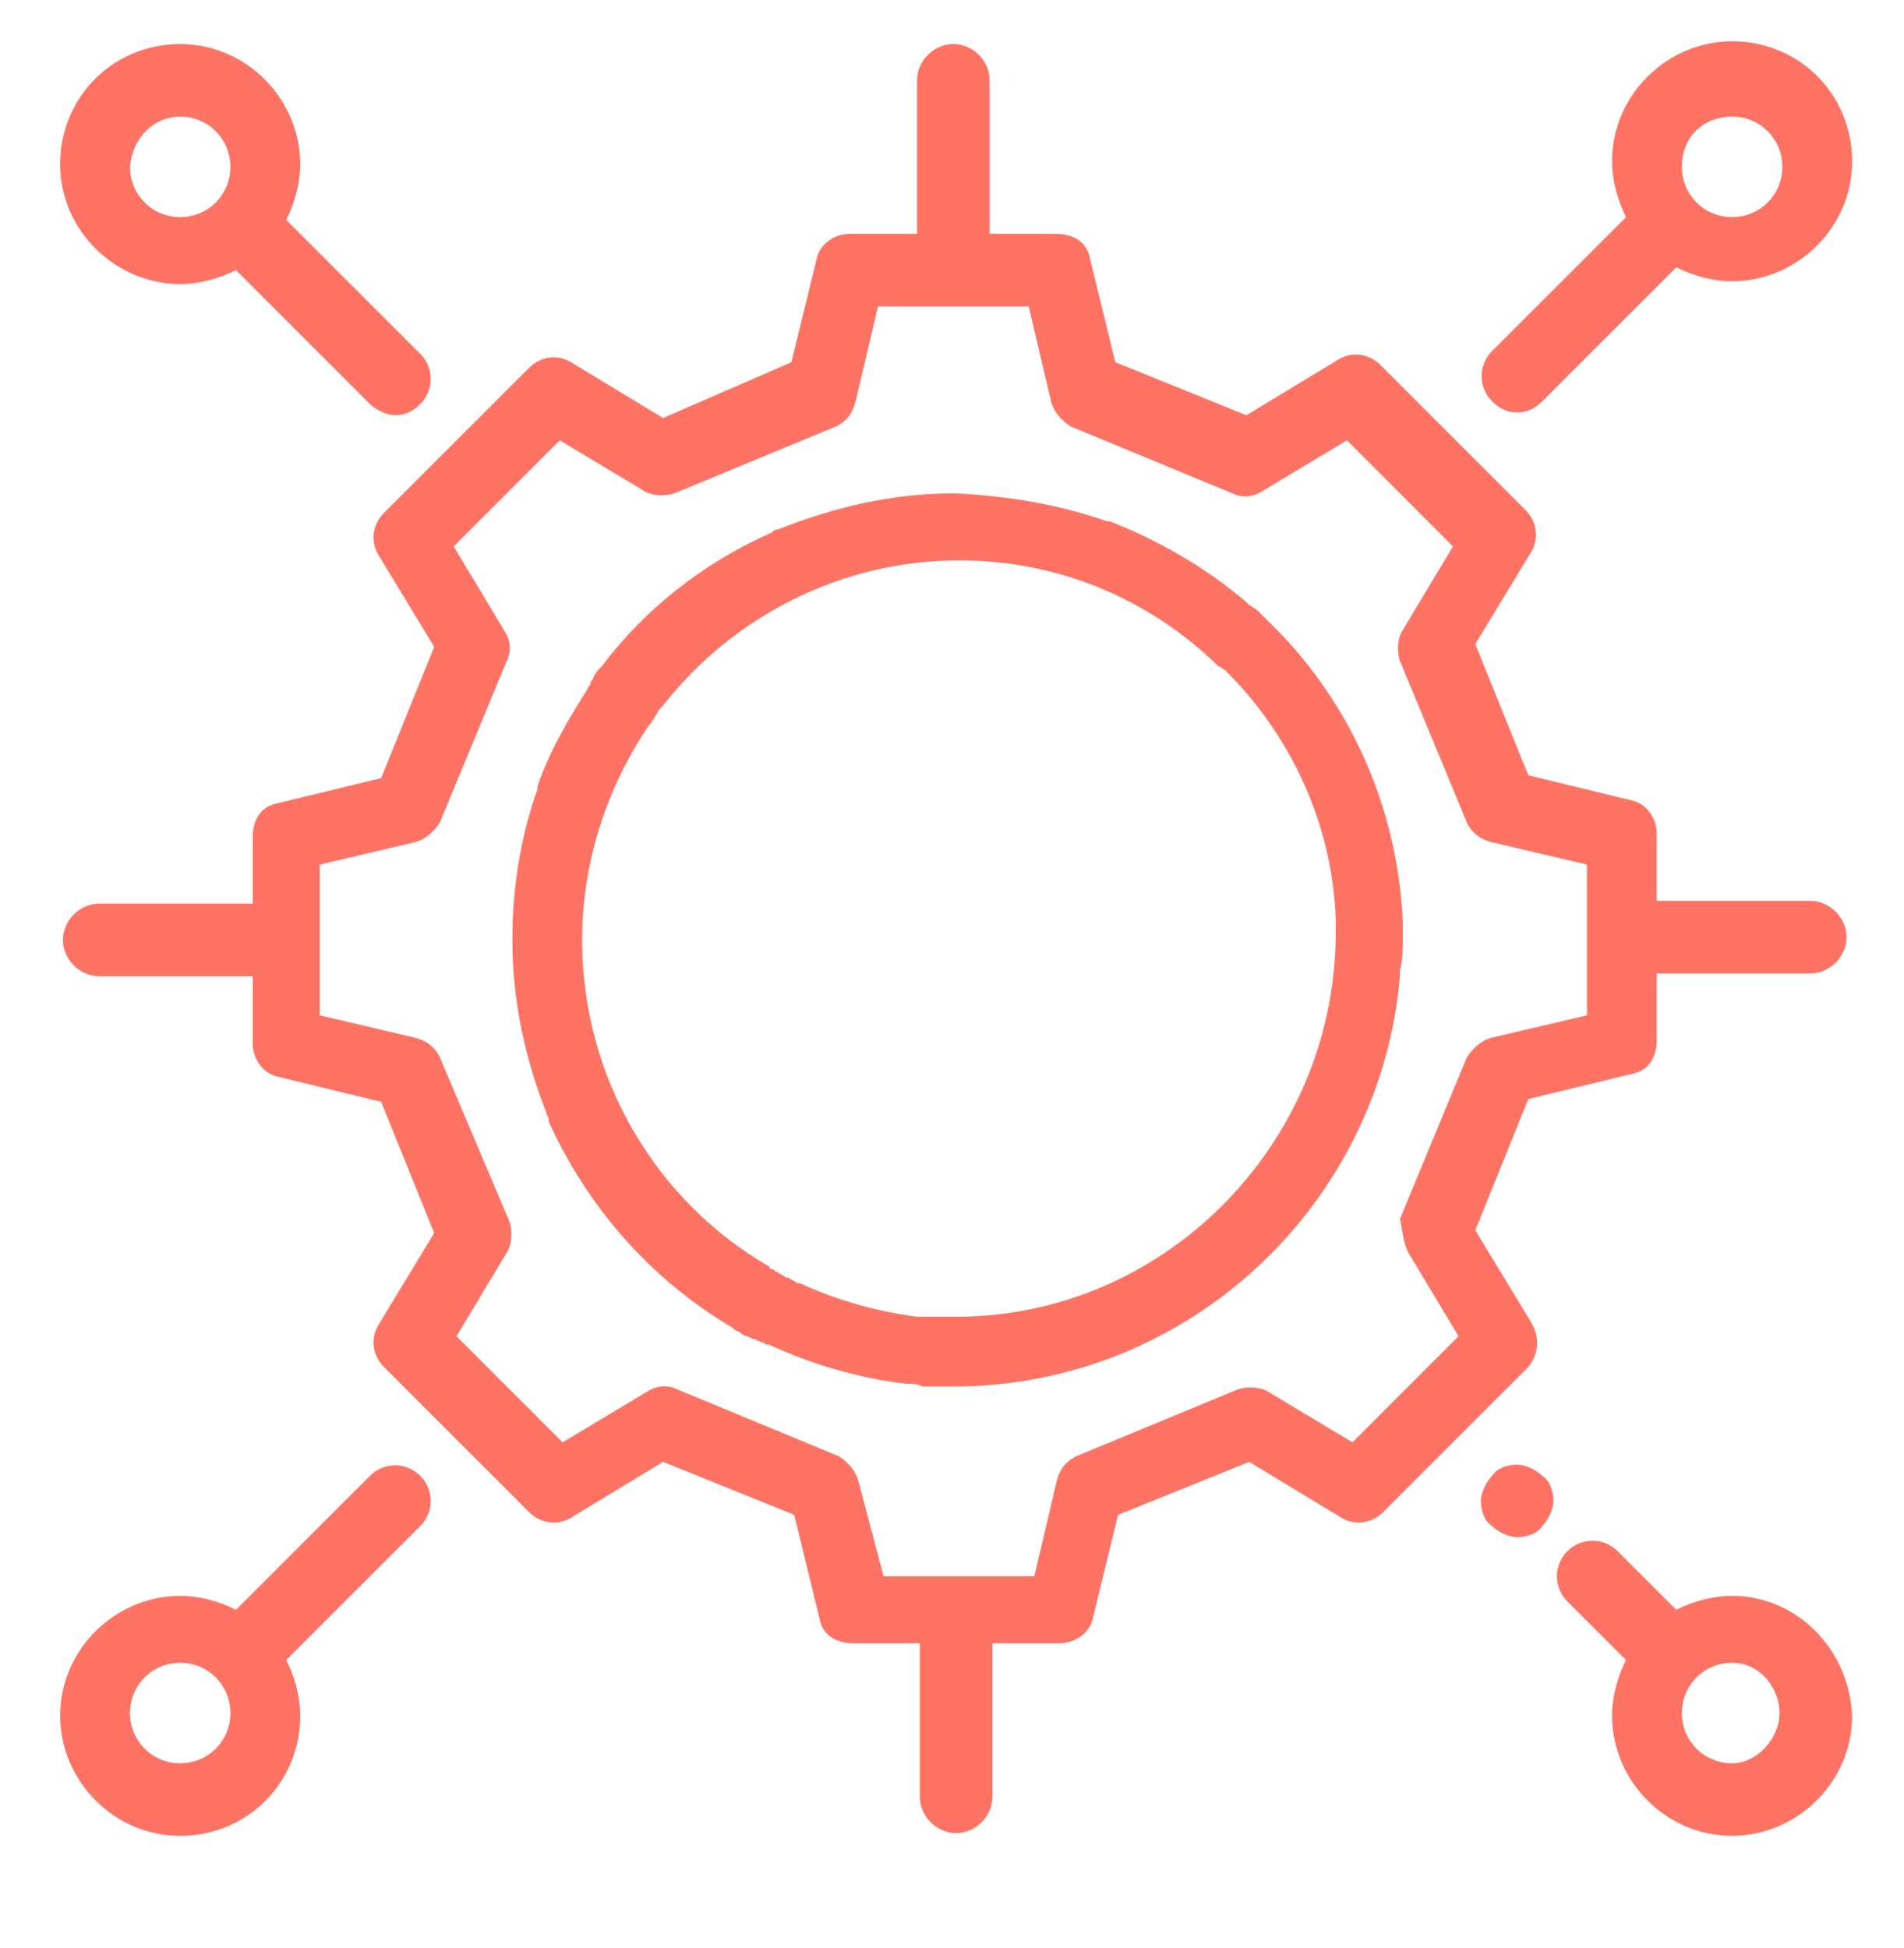
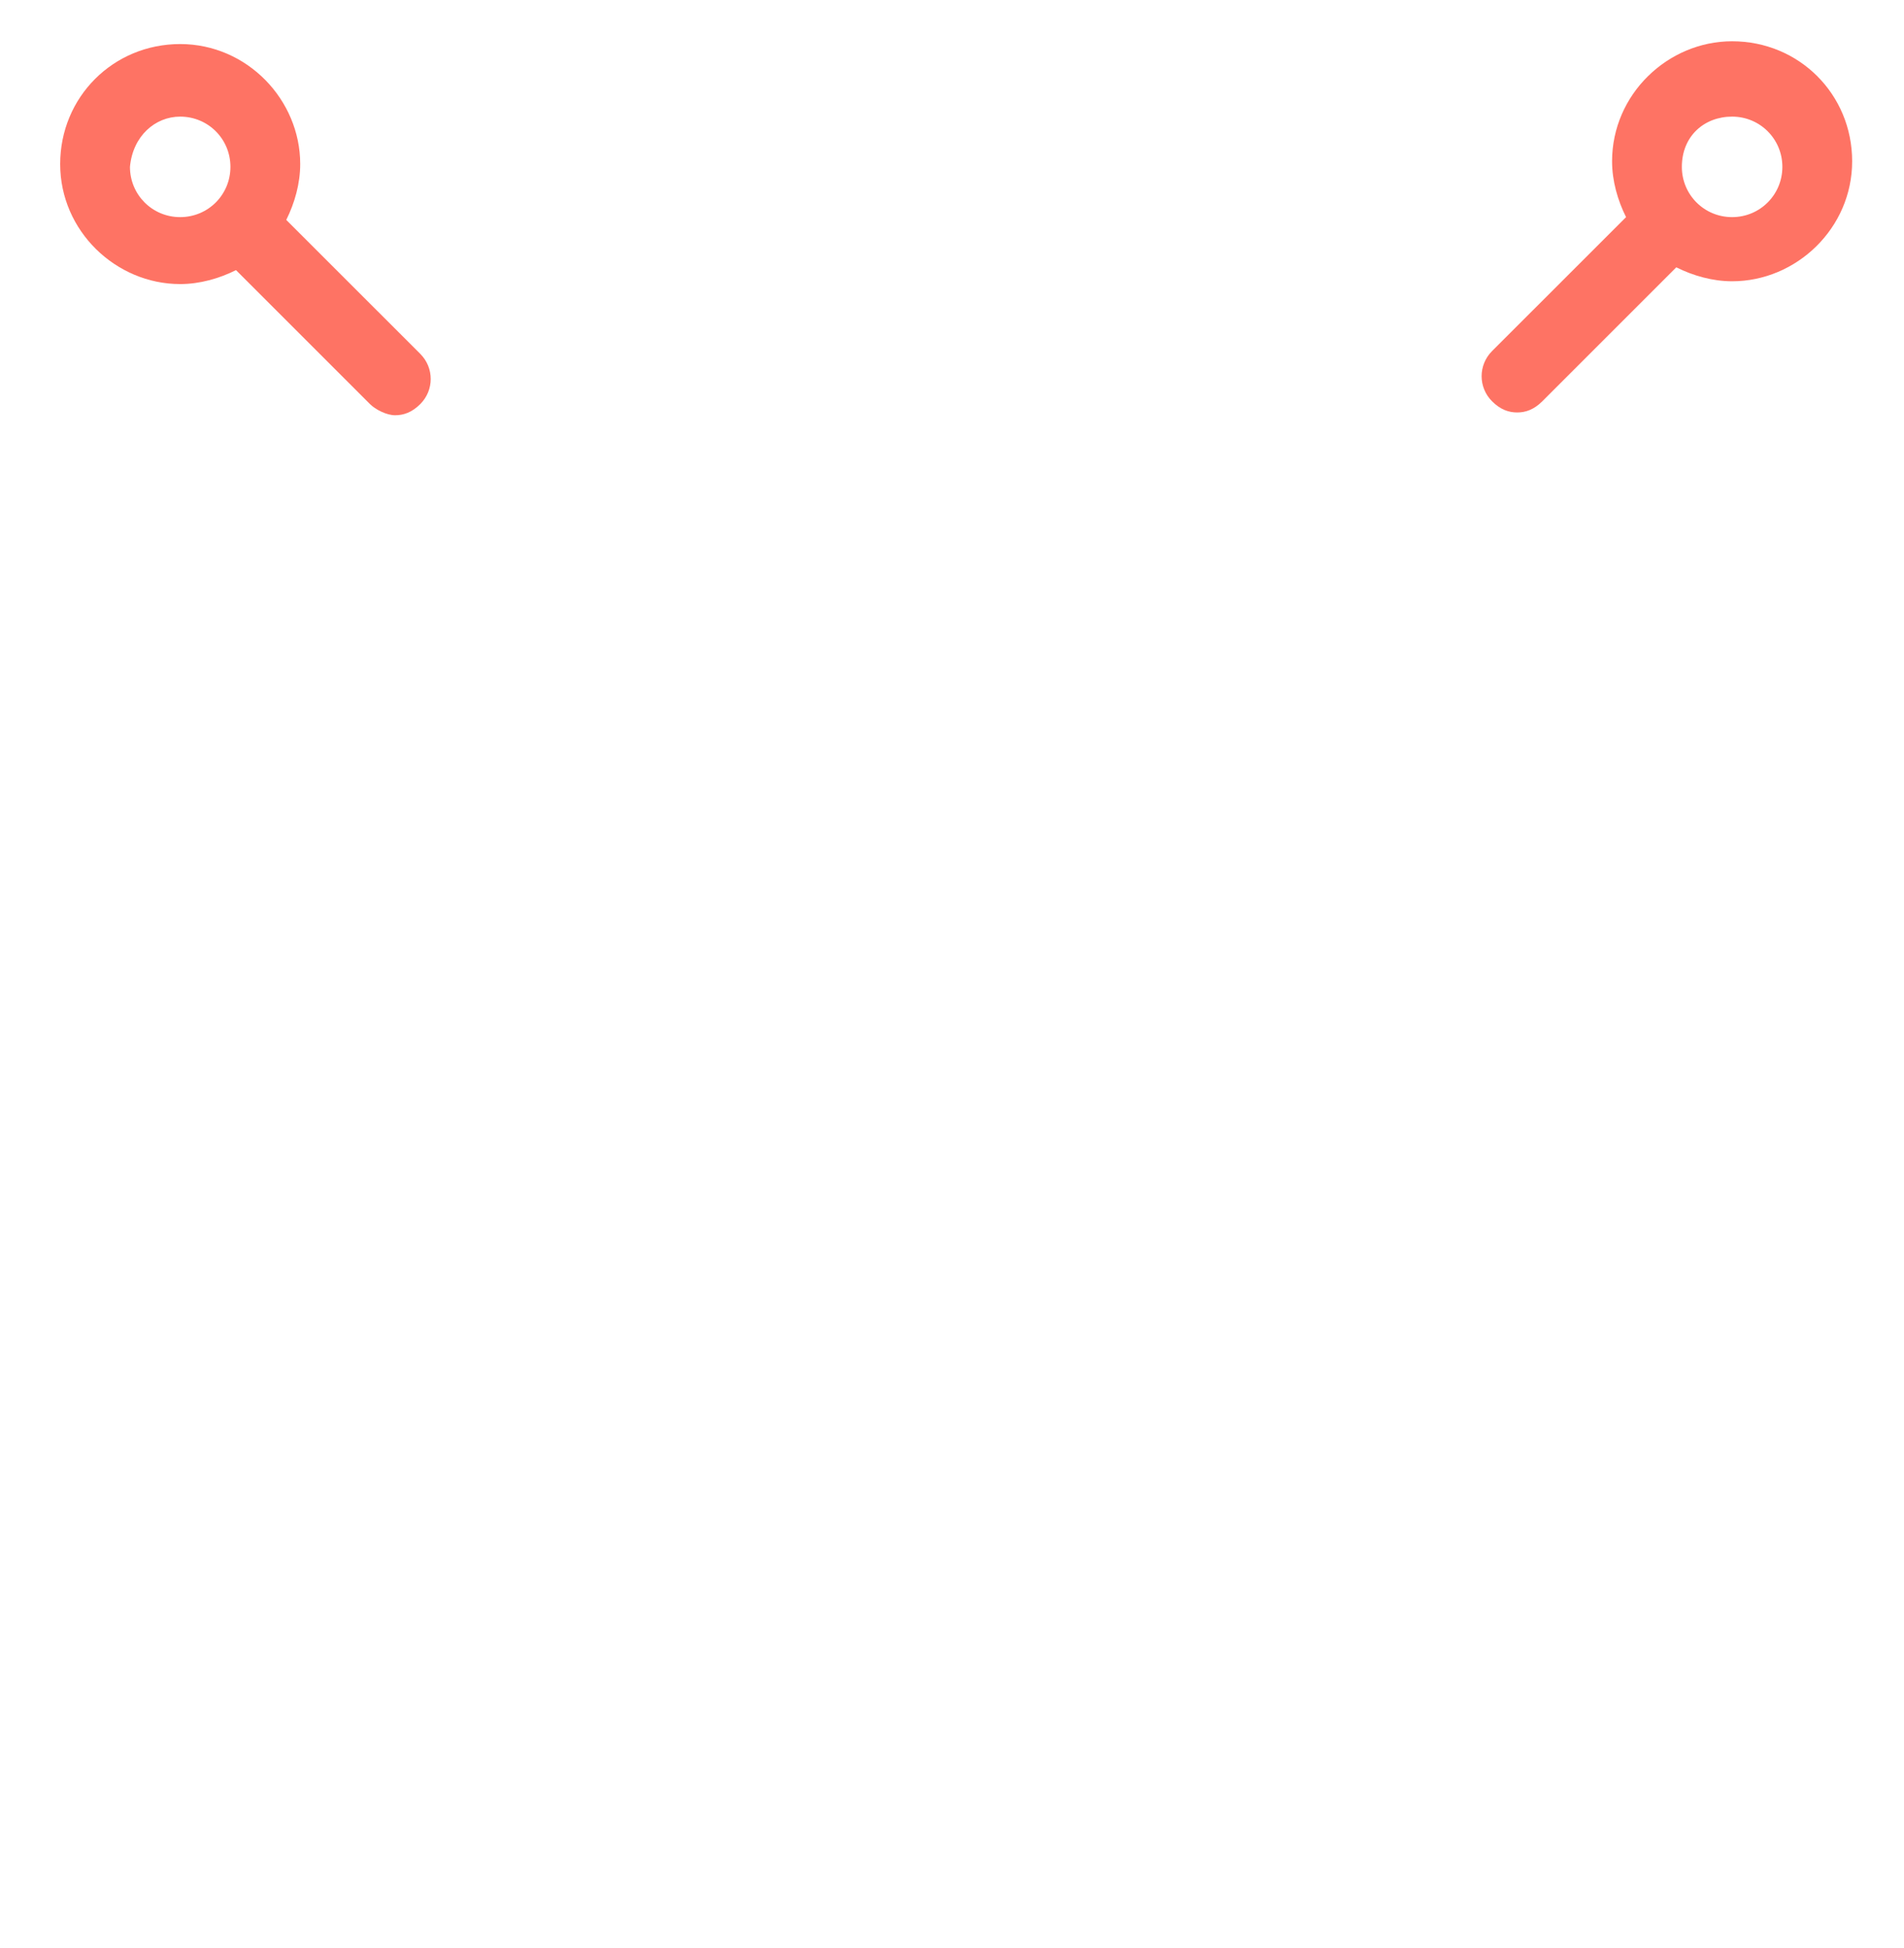
<svg xmlns="http://www.w3.org/2000/svg" width="43" height="44" viewBox="0 0 43 44" fill="none">
  <g id="Capa_1" clip-path="url(#clip0_141_1489)">
    <g id="XMLID_9_">
-       <path id="XMLID_58_" d="M34.579 29.866L33.318 27.786L34.516 24.823L36.848 24.256C37.227 24.193 37.416 23.878 37.416 23.499V21.986H40.883C41.324 21.986 41.702 21.608 41.702 21.167C41.702 20.726 41.324 20.348 40.883 20.348H37.416V18.835C37.416 18.456 37.164 18.141 36.848 18.078L34.516 17.511L33.318 14.548L34.579 12.468C34.768 12.153 34.705 11.774 34.453 11.522L31.175 8.244C30.923 7.992 30.545 7.929 30.23 8.118L28.149 9.379L25.187 8.181L24.619 5.849C24.556 5.471 24.241 5.282 23.863 5.282H22.35V1.815C22.35 1.373 21.972 0.995 21.531 0.995C21.089 0.995 20.711 1.373 20.711 1.815V5.282H19.198C18.82 5.282 18.505 5.534 18.442 5.849L17.874 8.181L14.975 9.442L12.895 8.181C12.579 7.992 12.201 8.055 11.949 8.307L8.671 11.585C8.419 11.838 8.356 12.216 8.545 12.531L9.806 14.611L8.608 17.574L6.276 18.141C5.897 18.204 5.708 18.519 5.708 18.898V20.41H2.241C1.8 20.41 1.422 20.789 1.422 21.23C1.422 21.671 1.8 22.049 2.241 22.049H5.708V23.562C5.708 23.941 5.961 24.256 6.276 24.319L8.608 24.886L9.806 27.849L8.545 29.929C8.356 30.244 8.419 30.622 8.671 30.875L11.949 34.153C12.201 34.405 12.579 34.468 12.895 34.279L14.975 33.018L17.938 34.215L18.505 36.548C18.568 36.926 18.883 37.115 19.261 37.115H20.774V40.582C20.774 41.023 21.152 41.402 21.594 41.402C22.035 41.402 22.413 41.023 22.413 40.582V37.115H23.926C24.304 37.115 24.619 36.863 24.682 36.548L25.25 34.215L28.212 33.018L30.293 34.279C30.608 34.468 30.986 34.405 31.238 34.153L34.516 30.875C34.768 30.559 34.768 30.181 34.579 29.866ZM31.805 28.29L32.94 30.181L30.545 32.577L28.654 31.442C28.465 31.316 28.149 31.316 27.96 31.379L24.304 32.892C24.052 33.018 23.926 33.207 23.863 33.459L23.359 35.602H19.955L19.387 33.459C19.324 33.207 19.135 33.018 18.946 32.892L15.29 31.379C15.038 31.253 14.786 31.316 14.597 31.442L12.705 32.577L10.31 30.181L11.445 28.29C11.571 28.101 11.571 27.786 11.508 27.597L9.932 23.878C9.806 23.625 9.617 23.499 9.364 23.436L7.221 22.932V19.528L9.364 19.024C9.617 18.961 9.806 18.772 9.932 18.582L11.445 14.926C11.571 14.674 11.508 14.422 11.382 14.233L10.247 12.342L12.642 9.946L14.534 11.081C14.723 11.207 15.038 11.207 15.227 11.144L18.883 9.631C19.135 9.505 19.261 9.316 19.324 9.064L19.829 6.921H23.233L23.737 9.064C23.8 9.316 23.989 9.505 24.178 9.631L27.834 11.144C28.086 11.27 28.338 11.207 28.528 11.081L30.419 9.946L32.814 12.342L31.679 14.233C31.553 14.422 31.553 14.737 31.616 14.926L33.129 18.582C33.255 18.835 33.444 18.961 33.697 19.024L35.84 19.528V22.932L33.697 23.436C33.444 23.499 33.255 23.688 33.129 23.878L31.616 27.534C31.679 27.786 31.679 28.038 31.805 28.29Z" fill="#FE7364" />
-       <path id="XMLID_55_" d="M31.68 21.23C31.68 21.104 31.68 20.978 31.68 20.852V20.789C31.553 18.141 30.419 15.746 28.654 14.044L28.591 13.981C28.528 13.918 28.528 13.918 28.465 13.855C28.402 13.792 28.338 13.729 28.212 13.665C28.212 13.665 28.212 13.665 28.149 13.602C27.267 12.846 26.195 12.216 25.061 11.774C25.061 11.774 25.061 11.774 24.998 11.774C23.926 11.396 22.791 11.207 21.594 11.144H21.531C20.144 11.144 18.82 11.459 17.559 11.963C17.496 11.963 17.496 11.963 17.433 12.027C15.857 12.72 14.534 13.792 13.588 15.052C13.525 15.115 13.462 15.178 13.399 15.305C13.399 15.367 13.336 15.367 13.336 15.431C13.336 15.494 13.273 15.494 13.273 15.557C12.832 16.25 12.39 17.006 12.138 17.763V17.826C11.76 18.898 11.571 20.032 11.571 21.23C11.571 22.68 11.886 24.003 12.39 25.264V25.327C13.273 27.281 14.723 28.92 16.551 29.992L16.614 30.055C16.677 30.055 16.74 30.118 16.74 30.118C16.803 30.181 16.929 30.181 16.992 30.244H17.055C17.118 30.307 17.244 30.307 17.307 30.37C17.307 30.37 17.307 30.37 17.37 30.37C18.316 30.811 19.387 31.127 20.459 31.253C20.585 31.253 20.711 31.253 20.837 31.316C20.963 31.316 21.026 31.316 21.152 31.316H21.215C21.341 31.316 21.404 31.316 21.531 31.316C26.826 31.316 31.175 27.218 31.616 22.049C31.616 21.986 31.616 21.986 31.616 21.923C31.68 21.671 31.68 21.419 31.68 21.23ZM21.594 29.74C21.468 29.74 21.404 29.74 21.341 29.74H21.278C21.215 29.74 21.089 29.74 21.026 29.74C20.9 29.74 20.837 29.74 20.711 29.74C19.766 29.614 18.883 29.362 18.064 28.983C18.064 28.983 18.064 28.983 18 28.983C17.938 28.92 17.875 28.92 17.811 28.857H17.748C17.685 28.794 17.622 28.794 17.559 28.731C17.496 28.731 17.496 28.668 17.433 28.668C17.433 28.668 17.37 28.668 17.37 28.605C14.849 27.155 13.147 24.382 13.147 21.23C13.147 19.465 13.714 17.763 14.66 16.376L14.723 16.313C14.723 16.25 14.786 16.25 14.786 16.187C14.849 16.124 14.849 16.061 14.912 15.998C14.912 15.998 14.912 15.998 14.975 15.935C16.551 13.918 19.009 12.657 21.657 12.657C23.926 12.657 25.943 13.539 27.456 14.989L27.519 15.052C27.582 15.052 27.582 15.115 27.645 15.115C27.708 15.178 27.771 15.241 27.834 15.305C29.221 16.754 30.104 18.708 30.167 20.789V20.852C30.167 20.978 30.167 21.041 30.167 21.167C30.104 25.895 26.258 29.74 21.594 29.74Z" fill="#FE7364" />
      <path id="XMLID_52_" d="M34.264 9.316C34.453 9.316 34.642 9.253 34.831 9.064L37.857 6.038C38.236 6.227 38.677 6.353 39.118 6.353C40.568 6.353 41.829 5.156 41.829 3.643C41.829 2.13 40.631 0.932 39.118 0.932C37.668 0.932 36.407 2.13 36.407 3.643C36.407 4.084 36.533 4.525 36.723 4.904L33.697 7.929C33.382 8.245 33.382 8.749 33.697 9.064C33.886 9.253 34.075 9.316 34.264 9.316ZM39.118 2.634C39.748 2.634 40.253 3.139 40.253 3.769C40.253 4.399 39.748 4.904 39.118 4.904C38.488 4.904 37.983 4.399 37.983 3.769C37.983 3.075 38.488 2.634 39.118 2.634Z" fill="#FE7364" />
-       <path id="XMLID_49_" d="M8.356 33.333L5.33 36.359C4.952 36.17 4.511 36.044 4.069 36.044C2.62 36.044 1.359 37.241 1.359 38.754C1.359 40.204 2.557 41.465 4.069 41.465C5.582 41.465 6.78 40.267 6.78 38.754C6.78 38.313 6.654 37.872 6.465 37.493L9.491 34.468C9.806 34.153 9.806 33.648 9.491 33.333C9.175 33.018 8.671 33.018 8.356 33.333ZM4.069 39.826C3.439 39.826 2.935 39.322 2.935 38.691C2.935 38.061 3.439 37.556 4.069 37.556C4.7 37.556 5.204 38.061 5.204 38.691C5.204 39.322 4.7 39.826 4.069 39.826Z" fill="#FE7364" />
-       <path id="XMLID_36_" d="M34.264 33.081C34.075 33.081 33.823 33.144 33.697 33.333C33.57 33.459 33.444 33.711 33.444 33.9C33.444 34.089 33.507 34.342 33.697 34.468C33.823 34.594 34.075 34.72 34.264 34.72C34.453 34.72 34.705 34.657 34.831 34.468C34.957 34.342 35.083 34.089 35.083 33.9C35.083 33.711 35.02 33.459 34.831 33.333C34.705 33.207 34.453 33.081 34.264 33.081Z" fill="#FE7364" />
-       <path id="XMLID_16_" d="M39.118 36.044C38.676 36.044 38.235 36.17 37.857 36.359L36.533 35.035C36.218 34.72 35.714 34.72 35.398 35.035C35.083 35.35 35.083 35.854 35.398 36.17L36.722 37.493C36.533 37.872 36.407 38.313 36.407 38.754C36.407 40.204 37.605 41.465 39.118 41.465C40.568 41.465 41.828 40.267 41.828 38.754C41.765 37.241 40.568 36.044 39.118 36.044ZM39.118 39.826C38.487 39.826 37.983 39.322 37.983 38.691C37.983 38.061 38.487 37.556 39.118 37.556C39.748 37.556 40.189 38.124 40.189 38.691C40.189 39.258 39.685 39.826 39.118 39.826Z" fill="#FE7364" />
      <path id="XMLID_11_" d="M4.069 6.416C4.511 6.416 4.952 6.29 5.33 6.101L8.356 9.127C8.482 9.253 8.734 9.379 8.923 9.379C9.112 9.379 9.302 9.316 9.491 9.127C9.806 8.812 9.806 8.307 9.491 7.992L6.465 4.967C6.654 4.588 6.78 4.147 6.78 3.706C6.78 2.256 5.582 0.995 4.069 0.995C2.557 0.995 1.359 2.193 1.359 3.706C1.359 5.219 2.62 6.416 4.069 6.416ZM4.069 2.634C4.7 2.634 5.204 3.138 5.204 3.769C5.204 4.399 4.7 4.904 4.069 4.904C3.439 4.904 2.935 4.399 2.935 3.769C2.998 3.075 3.502 2.634 4.069 2.634Z" fill="#FE7364" />
    </g>
  </g>
  <defs>
    <clipPath id="clip0_141_1489">
      <rect width="42" height="43" fill="white" transform="translate(0.599 0.242)" />
    </clipPath>
  </defs>
</svg>